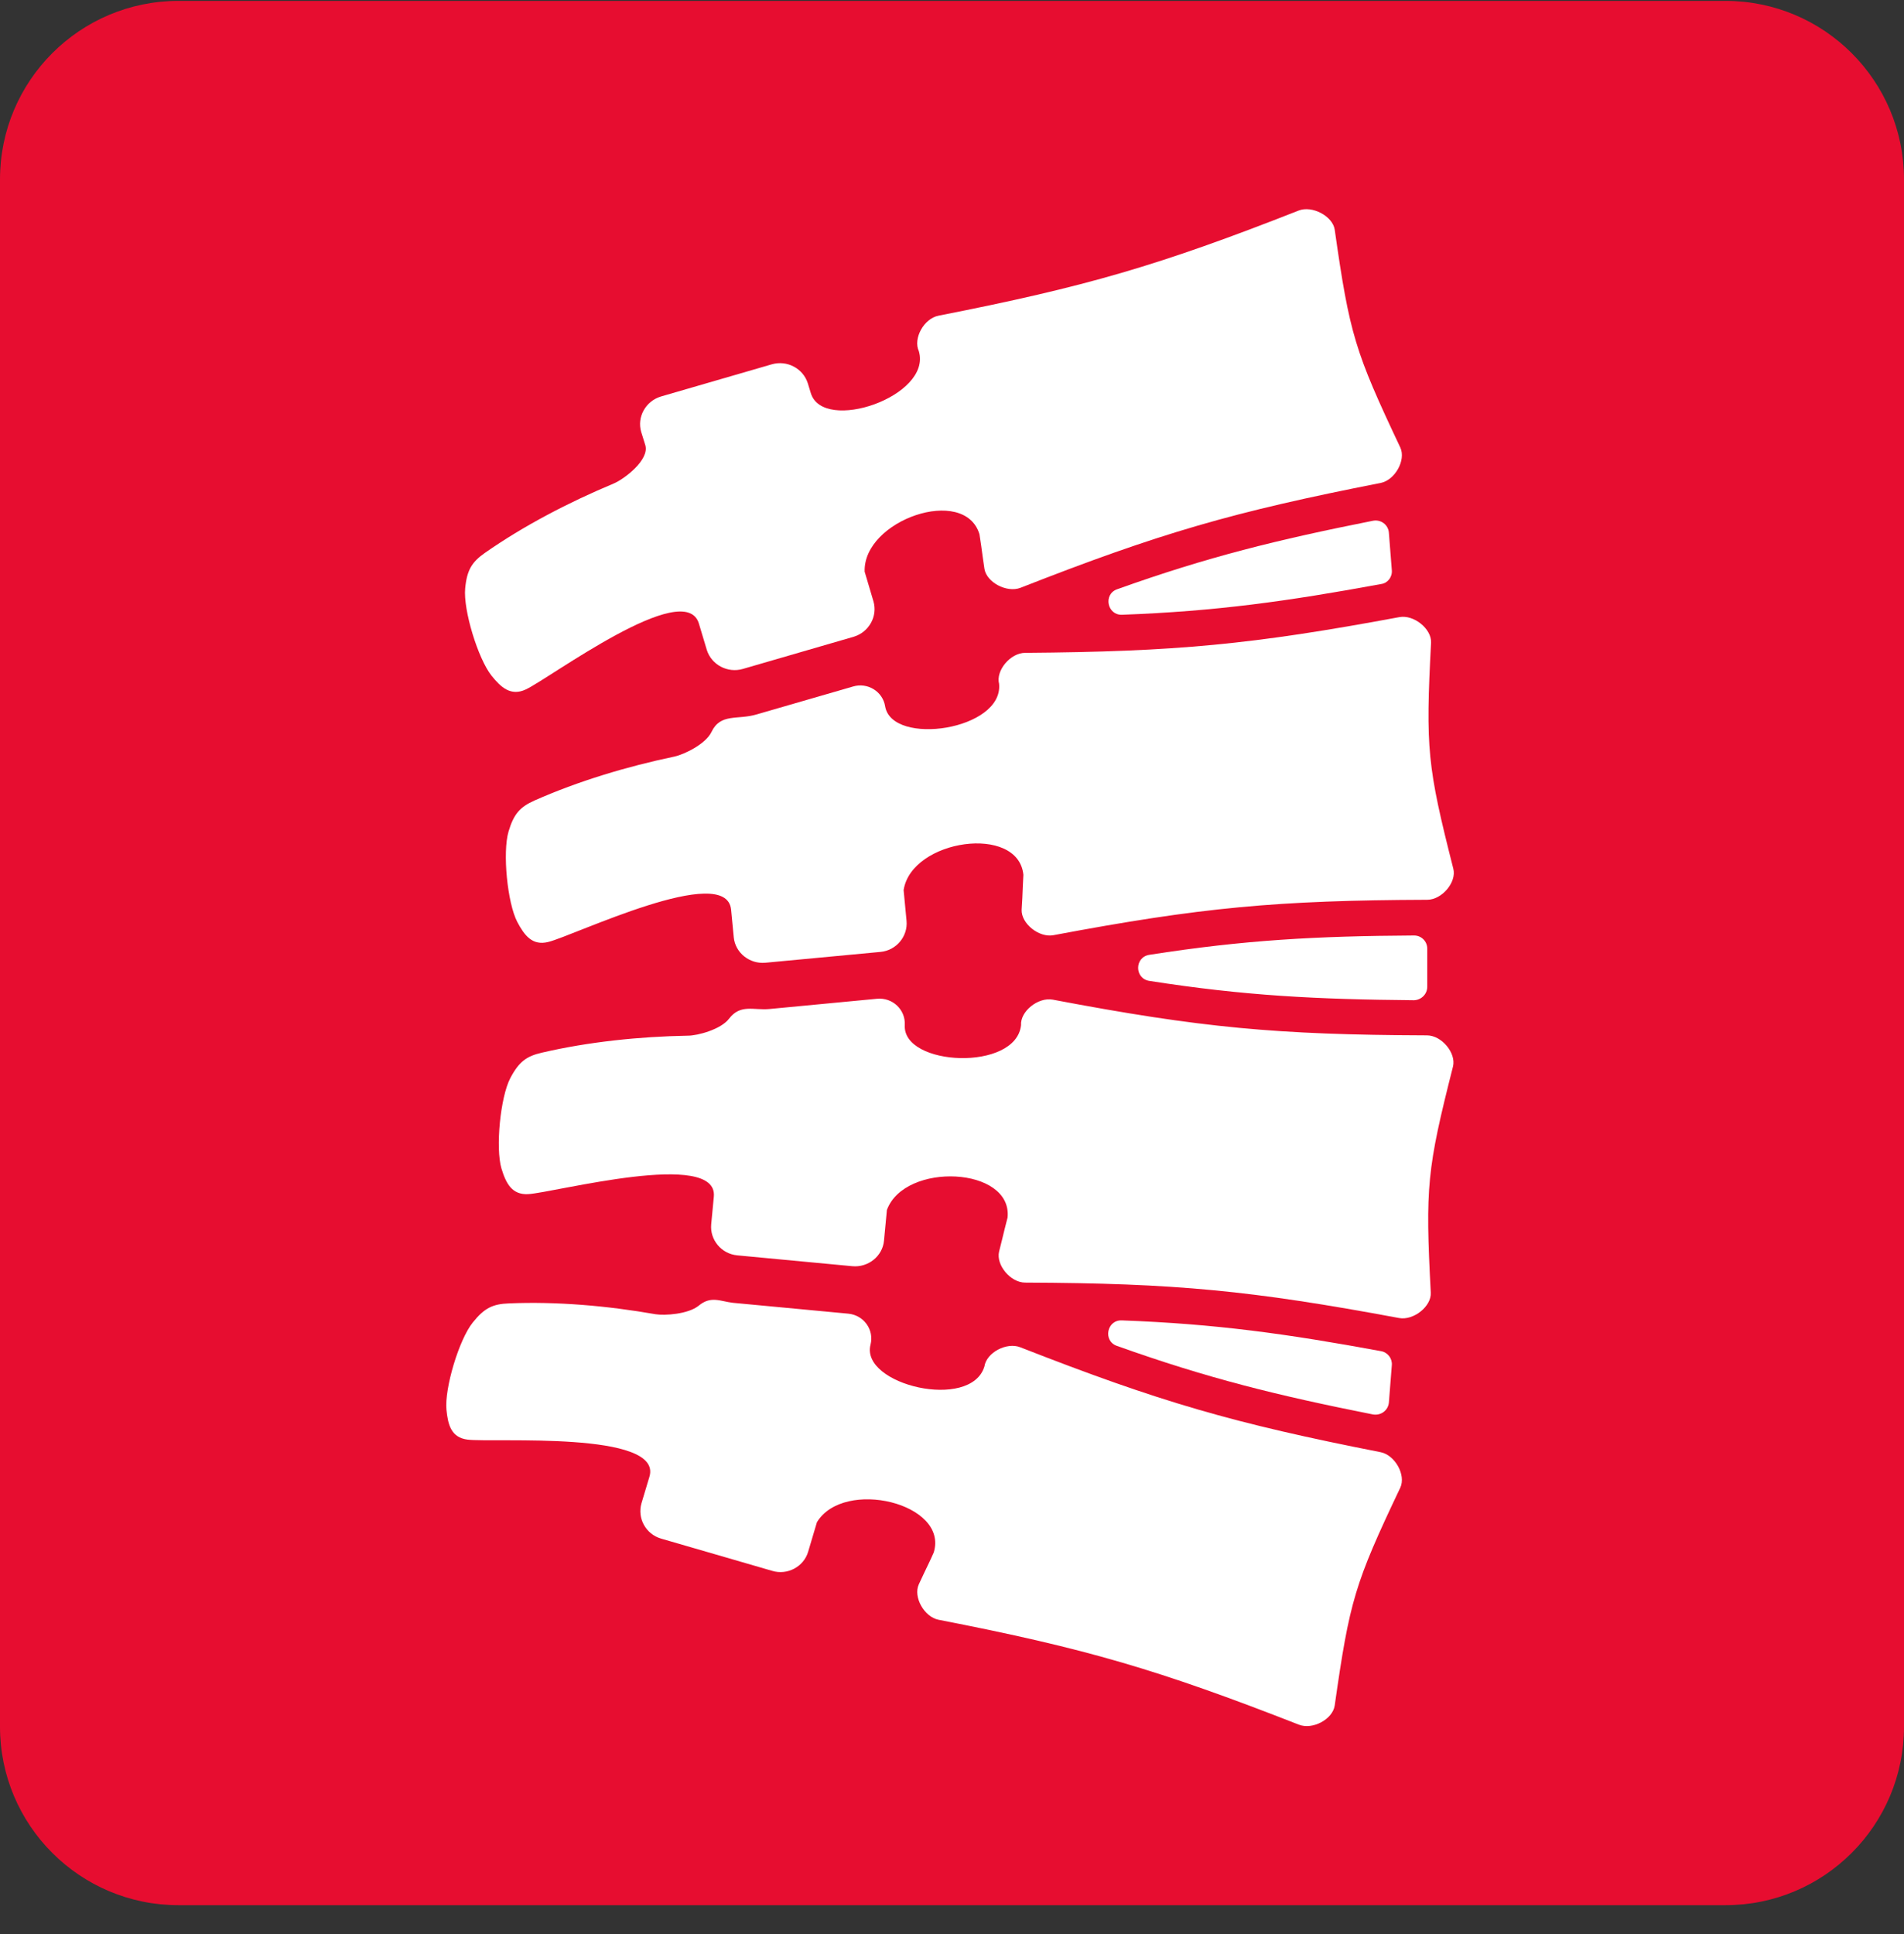
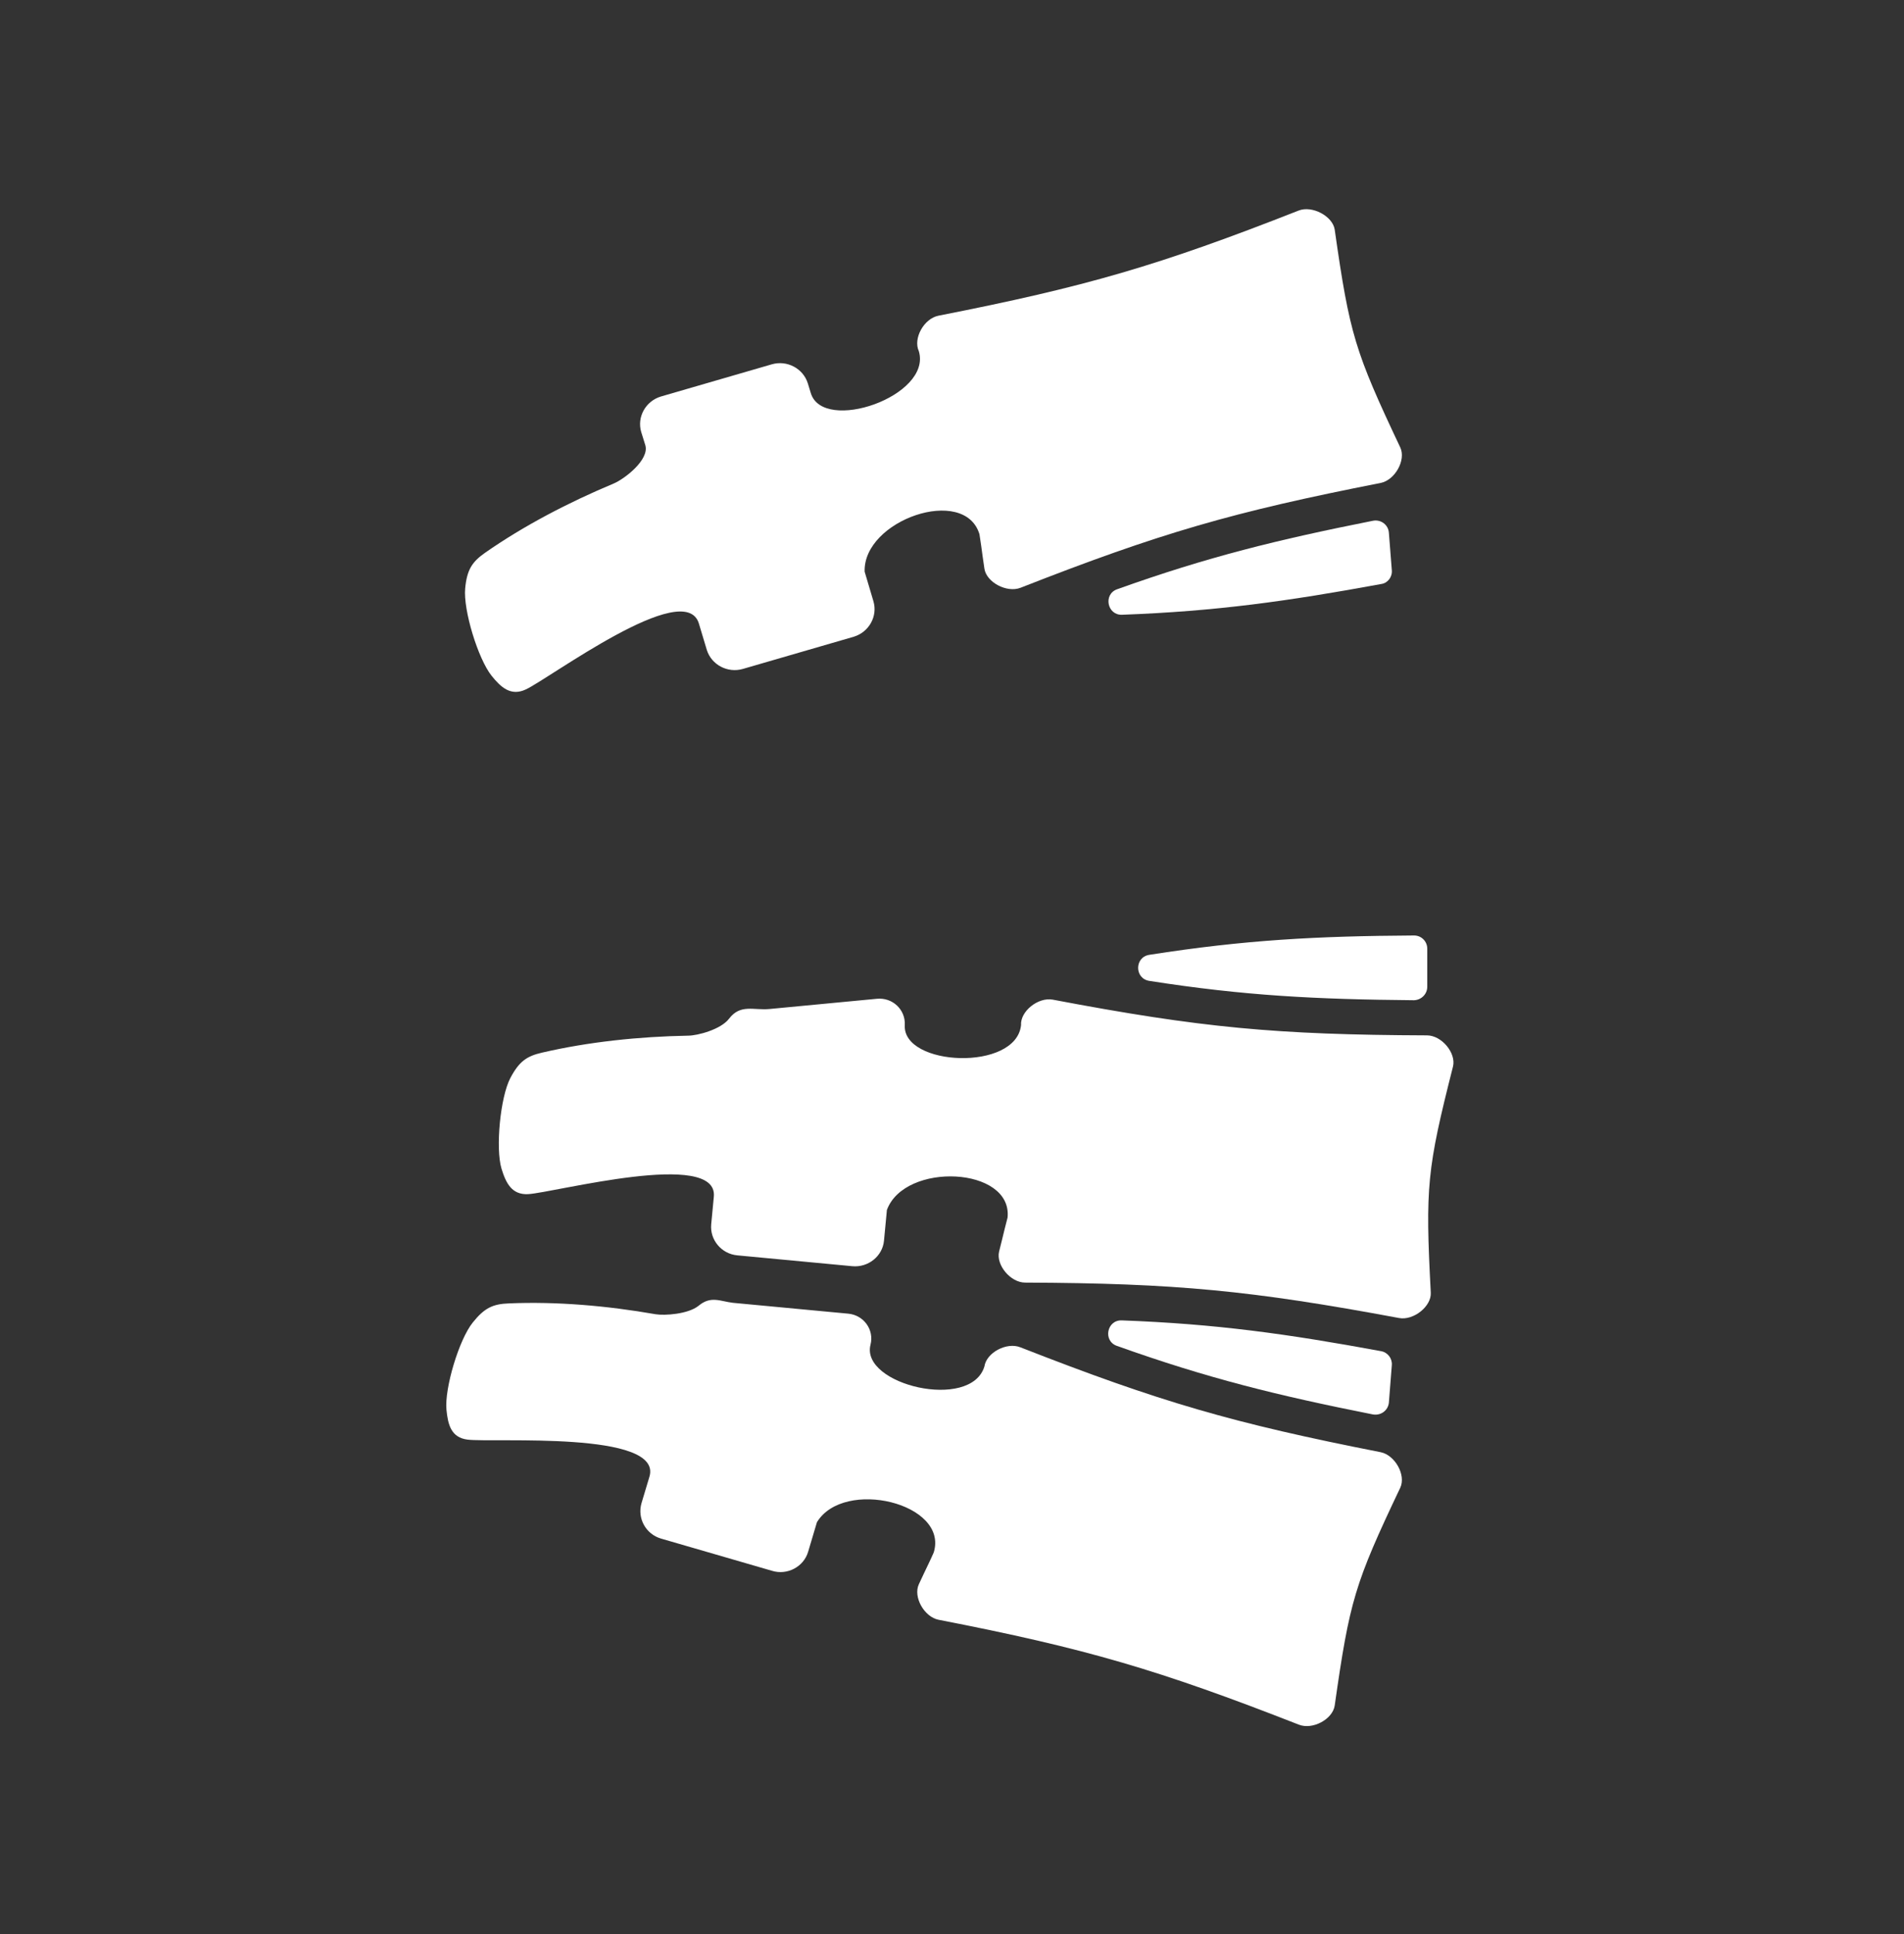
<svg xmlns="http://www.w3.org/2000/svg" width="64" height="65" viewBox="0 0 64 65" fill="none">
  <rect x="0" y="0" width="64" height="65" fill="#333333" stroke="none" />
-   <path d="M0 6.03C0 2.716 2.686 0.03 6 0.03H58C61.314 0.03 64 2.716 64 6.03V58.03C64 61.344 61.314 64.03 58 64.03H6C2.686 64.03 0 61.344 0 58.03V6.03Z" fill="#E70D30" />
  <path fill-rule="evenodd" clip-rule="evenodd" d="M46.784 19.165L46.685 17.904C46.666 17.639 46.42 17.452 46.154 17.501C42.935 18.141 40.602 18.712 37.55 19.804C37.078 19.972 37.215 20.68 37.717 20.661C40.887 20.543 43.27 20.208 46.43 19.627C46.646 19.598 46.804 19.391 46.784 19.165ZM47.975 33.163V31.883C47.975 31.637 47.778 31.44 47.532 31.44C44.254 31.46 41.842 31.588 38.633 32.09C38.131 32.169 38.131 32.888 38.633 32.966C41.842 33.468 44.254 33.586 47.532 33.616C47.778 33.606 47.975 33.409 47.975 33.163ZM46.685 47.142L46.784 45.882C46.804 45.656 46.646 45.449 46.42 45.41C43.27 44.829 40.877 44.494 37.708 44.376C37.205 44.356 37.068 45.065 37.54 45.232C40.602 46.325 42.925 46.896 46.144 47.536C46.41 47.585 46.656 47.408 46.685 47.142Z" fill="white" />
  <path fill-rule="evenodd" clip-rule="evenodd" d="M46.41 48.806C46.892 48.904 47.266 49.574 47.069 49.997C45.534 53.226 45.366 53.797 44.864 57.321C44.795 57.784 44.116 58.148 43.654 57.961C38.948 56.12 36.507 55.402 31.545 54.437C31.063 54.339 30.689 53.669 30.885 53.246C31.003 52.99 31.112 52.763 31.22 52.537C31.279 52.409 31.338 52.291 31.387 52.173C31.89 50.519 28.365 49.672 27.46 51.159L27.164 52.153C27.017 52.655 26.465 52.95 25.953 52.793L22.222 51.71C21.71 51.562 21.415 51.031 21.563 50.519L21.829 49.633C22.301 48.078 16.582 48.491 15.715 48.383C15.164 48.314 15.056 47.881 15.007 47.379C14.938 46.66 15.43 45.016 15.893 44.445C16.286 43.953 16.572 43.825 17.103 43.805C18.708 43.736 20.411 43.884 22.035 44.169C22.34 44.219 23.128 44.169 23.483 43.884C23.896 43.539 24.211 43.736 24.634 43.785L28.513 44.15C29.035 44.199 29.389 44.691 29.261 45.193C28.916 46.542 32.638 47.428 33.09 45.922C33.159 45.459 33.839 45.095 34.301 45.282C39.007 47.123 41.448 47.831 46.41 48.806Z" fill="white" />
  <path fill-rule="evenodd" clip-rule="evenodd" d="M47.965 34.797C48.458 34.797 48.95 35.388 48.841 35.841C47.965 39.296 47.906 39.887 48.093 43.441C48.123 43.903 47.513 44.386 47.03 44.297C42.059 43.372 39.519 43.126 34.459 43.106C33.967 43.106 33.474 42.515 33.583 42.062C33.652 41.797 33.711 41.541 33.77 41.304C33.799 41.176 33.839 41.048 33.868 40.92C34.036 39.208 30.413 39.04 29.812 40.664L29.714 41.698C29.665 42.22 29.182 42.604 28.651 42.555L24.782 42.19C24.25 42.141 23.857 41.669 23.906 41.147L23.994 40.221C24.152 38.607 18.629 40.084 17.753 40.133C17.202 40.162 17.005 39.759 16.857 39.276C16.651 38.587 16.818 36.874 17.153 36.234C17.448 35.673 17.704 35.496 18.216 35.378C19.781 35.014 21.484 34.837 23.128 34.807C23.443 34.807 24.231 34.6 24.506 34.236C24.89 33.734 25.333 33.961 25.865 33.911L29.478 33.567C29.999 33.517 30.442 33.931 30.413 34.453C30.334 35.841 34.154 36.018 34.321 34.453C34.291 33.99 34.892 33.508 35.384 33.596C40.365 34.541 42.905 34.778 47.965 34.797Z" fill="white" />
-   <path fill-rule="evenodd" clip-rule="evenodd" d="M47.04 20.74C47.522 20.651 48.123 21.134 48.103 21.596C47.916 25.15 47.975 25.751 48.851 29.196C48.969 29.649 48.467 30.24 47.975 30.24C42.915 30.259 40.375 30.496 35.404 31.431C34.922 31.519 34.321 31.037 34.341 30.574C34.361 30.299 34.37 30.043 34.38 29.797C34.39 29.659 34.39 29.531 34.4 29.403C34.233 27.69 30.639 28.202 30.374 29.915L30.472 30.948C30.521 31.47 30.128 31.943 29.596 31.992L25.727 32.356C25.195 32.405 24.713 32.021 24.664 31.5L24.575 30.574C24.418 28.96 19.279 31.451 18.432 31.657C17.891 31.795 17.625 31.431 17.389 30.988C17.054 30.348 16.887 28.645 17.094 27.946C17.271 27.345 17.487 27.119 17.97 26.902C19.436 26.253 21.071 25.761 22.675 25.426C22.99 25.357 23.719 25.012 23.916 24.599C24.221 23.959 24.792 24.205 25.442 24.008L28.671 23.073C29.163 22.925 29.675 23.24 29.753 23.742C29.99 25.091 33.73 24.54 33.583 22.984C33.465 22.532 33.967 21.941 34.459 21.941C39.529 21.901 42.059 21.665 47.04 20.74Z" fill="white" />
  <path fill-rule="evenodd" clip-rule="evenodd" d="M43.653 7.076C44.106 6.899 44.795 7.263 44.864 7.716C45.366 11.24 45.543 11.811 47.069 15.04C47.266 15.463 46.892 16.133 46.41 16.231C41.438 17.206 38.997 17.914 34.301 19.755C33.838 19.932 33.159 19.568 33.09 19.115C33.051 18.84 33.011 18.584 32.982 18.348C32.962 18.21 32.943 18.082 32.923 17.954C32.421 16.3 29.005 17.481 29.064 19.214L29.359 20.208C29.507 20.71 29.212 21.242 28.7 21.399L24.969 22.482C24.457 22.63 23.915 22.344 23.758 21.842L23.492 20.956C23.02 19.401 18.462 22.807 17.674 23.171C17.172 23.407 16.837 23.102 16.522 22.709C16.069 22.138 15.567 20.503 15.636 19.775C15.695 19.155 15.863 18.889 16.296 18.584C17.605 17.668 19.121 16.881 20.627 16.251C20.982 16.103 21.838 15.453 21.691 14.961L21.553 14.518C21.405 14.016 21.7 13.484 22.212 13.327L25.943 12.244C26.455 12.096 26.997 12.382 27.154 12.884L27.253 13.209C27.666 14.577 31.338 13.317 30.885 11.801C30.688 11.378 31.052 10.708 31.545 10.61C36.506 9.635 38.948 8.926 43.653 7.076Z" fill="white" />
</svg>